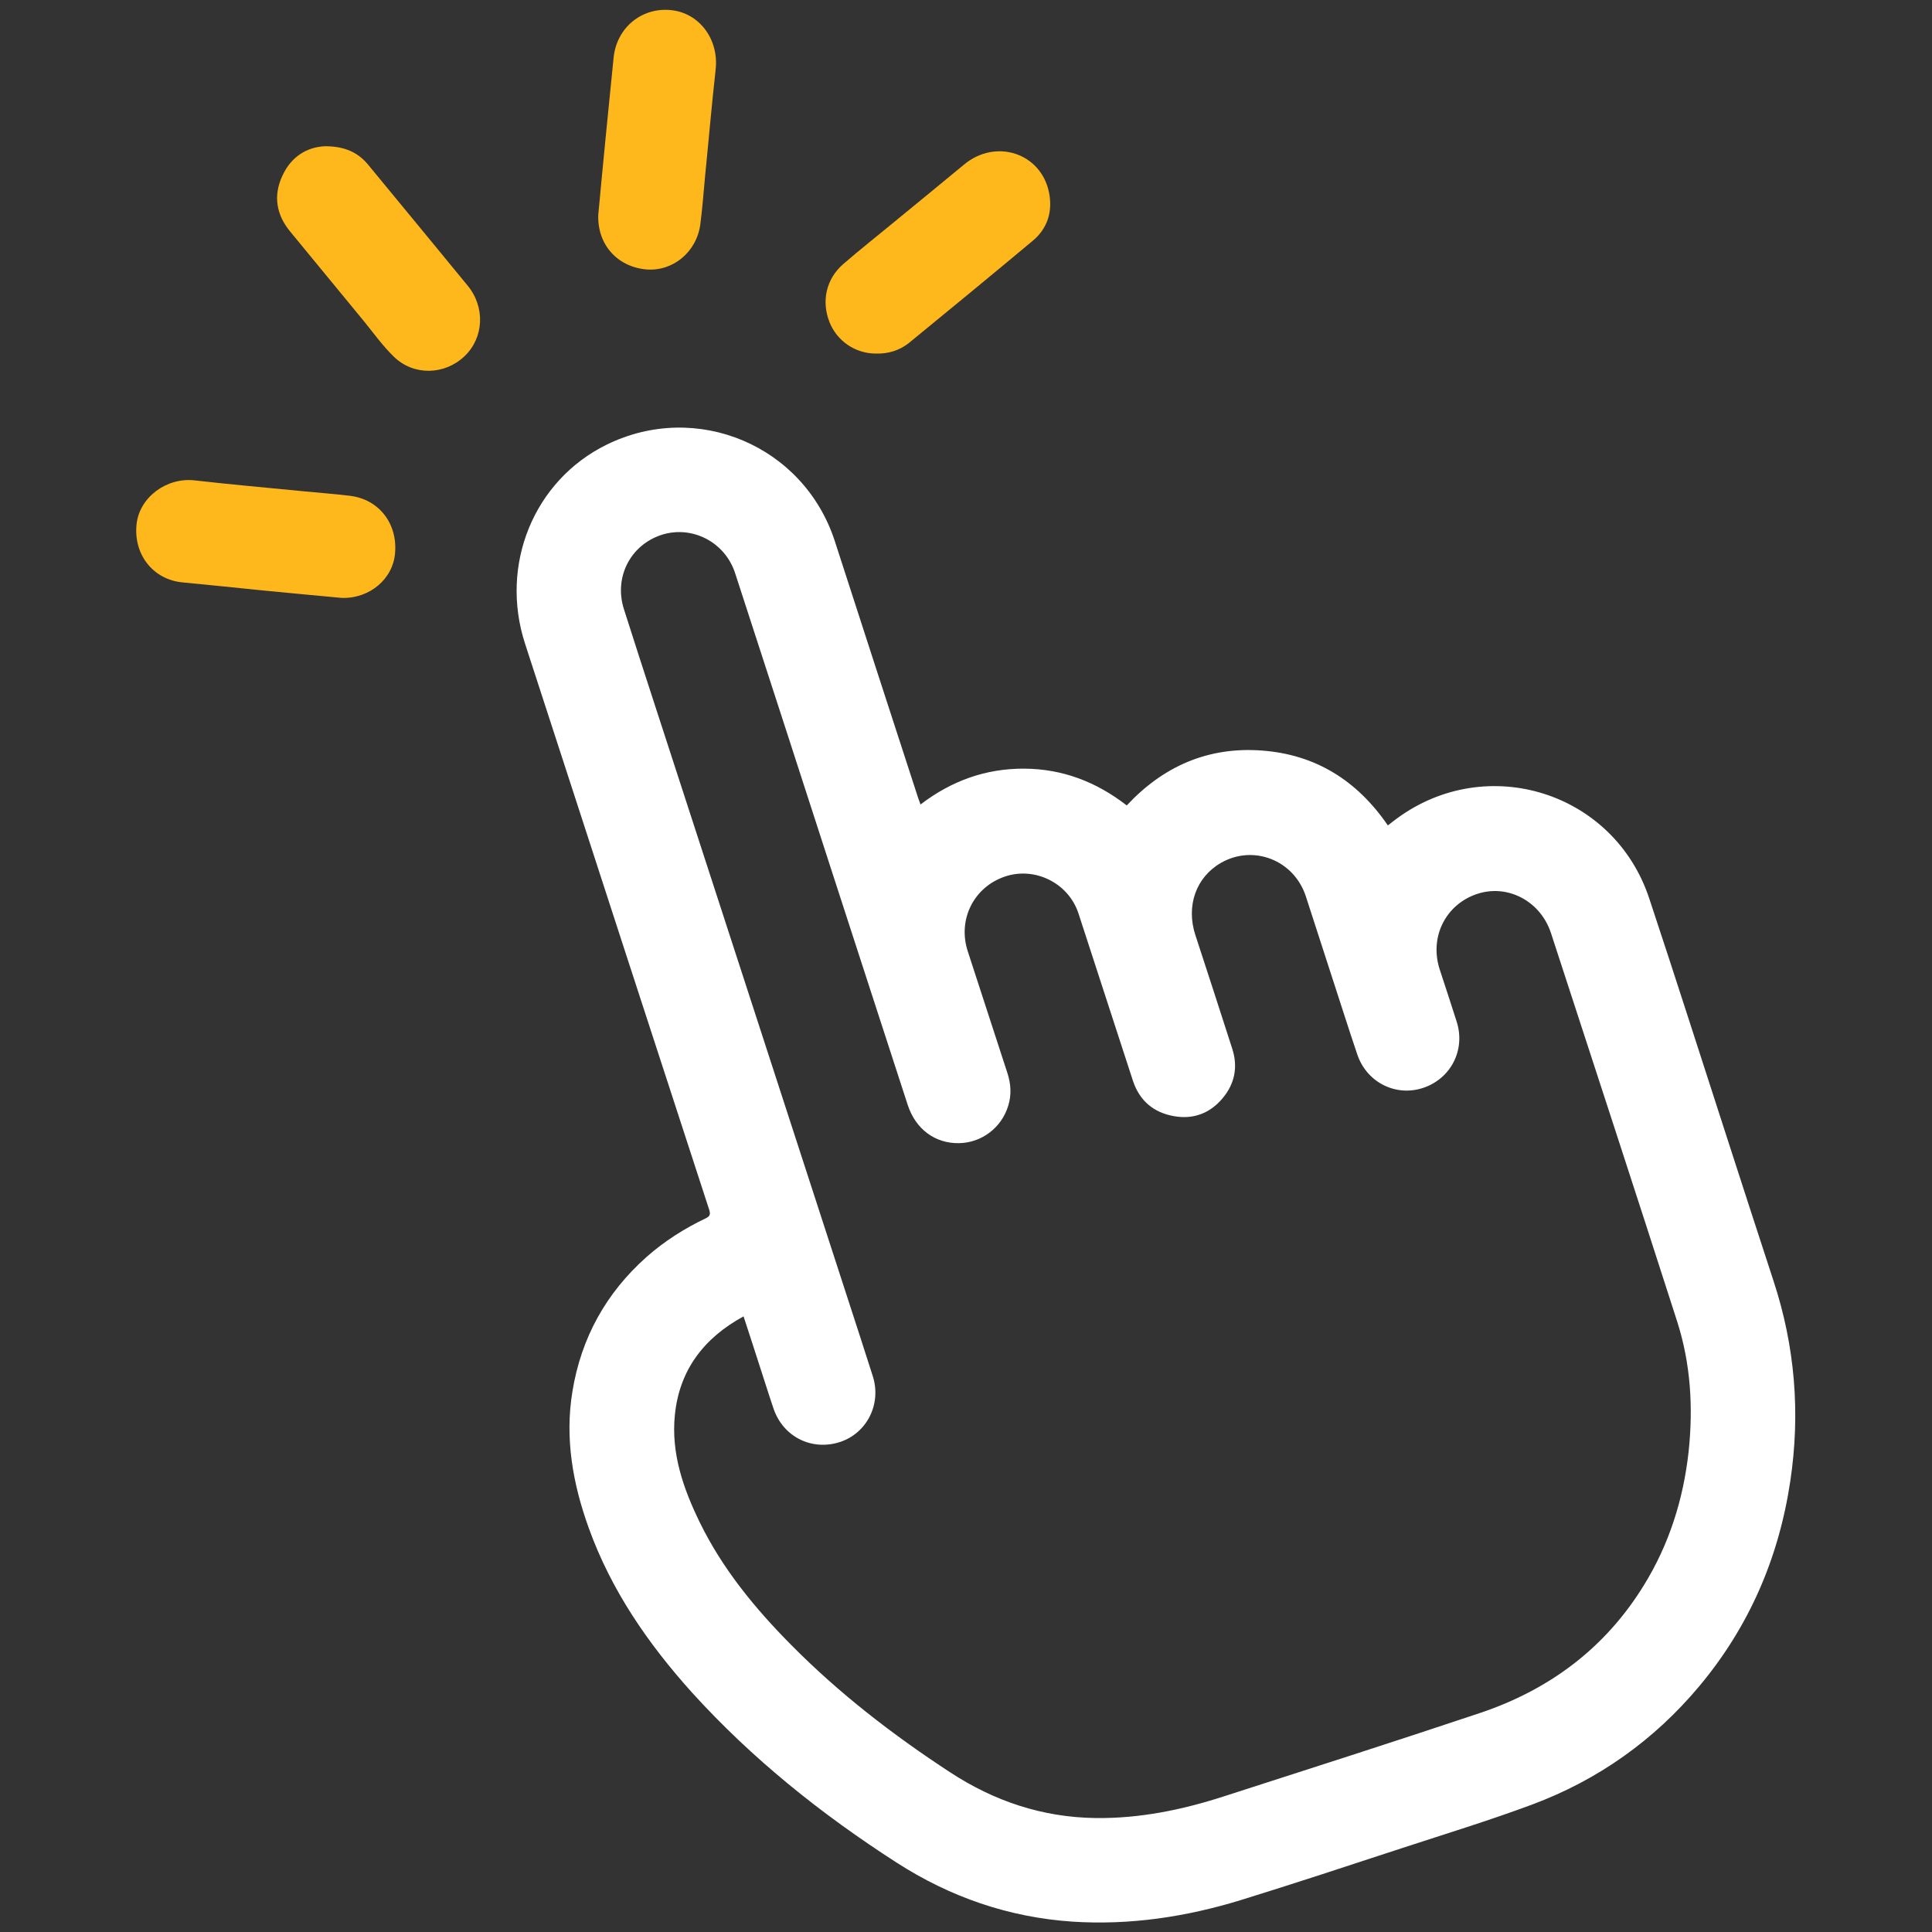
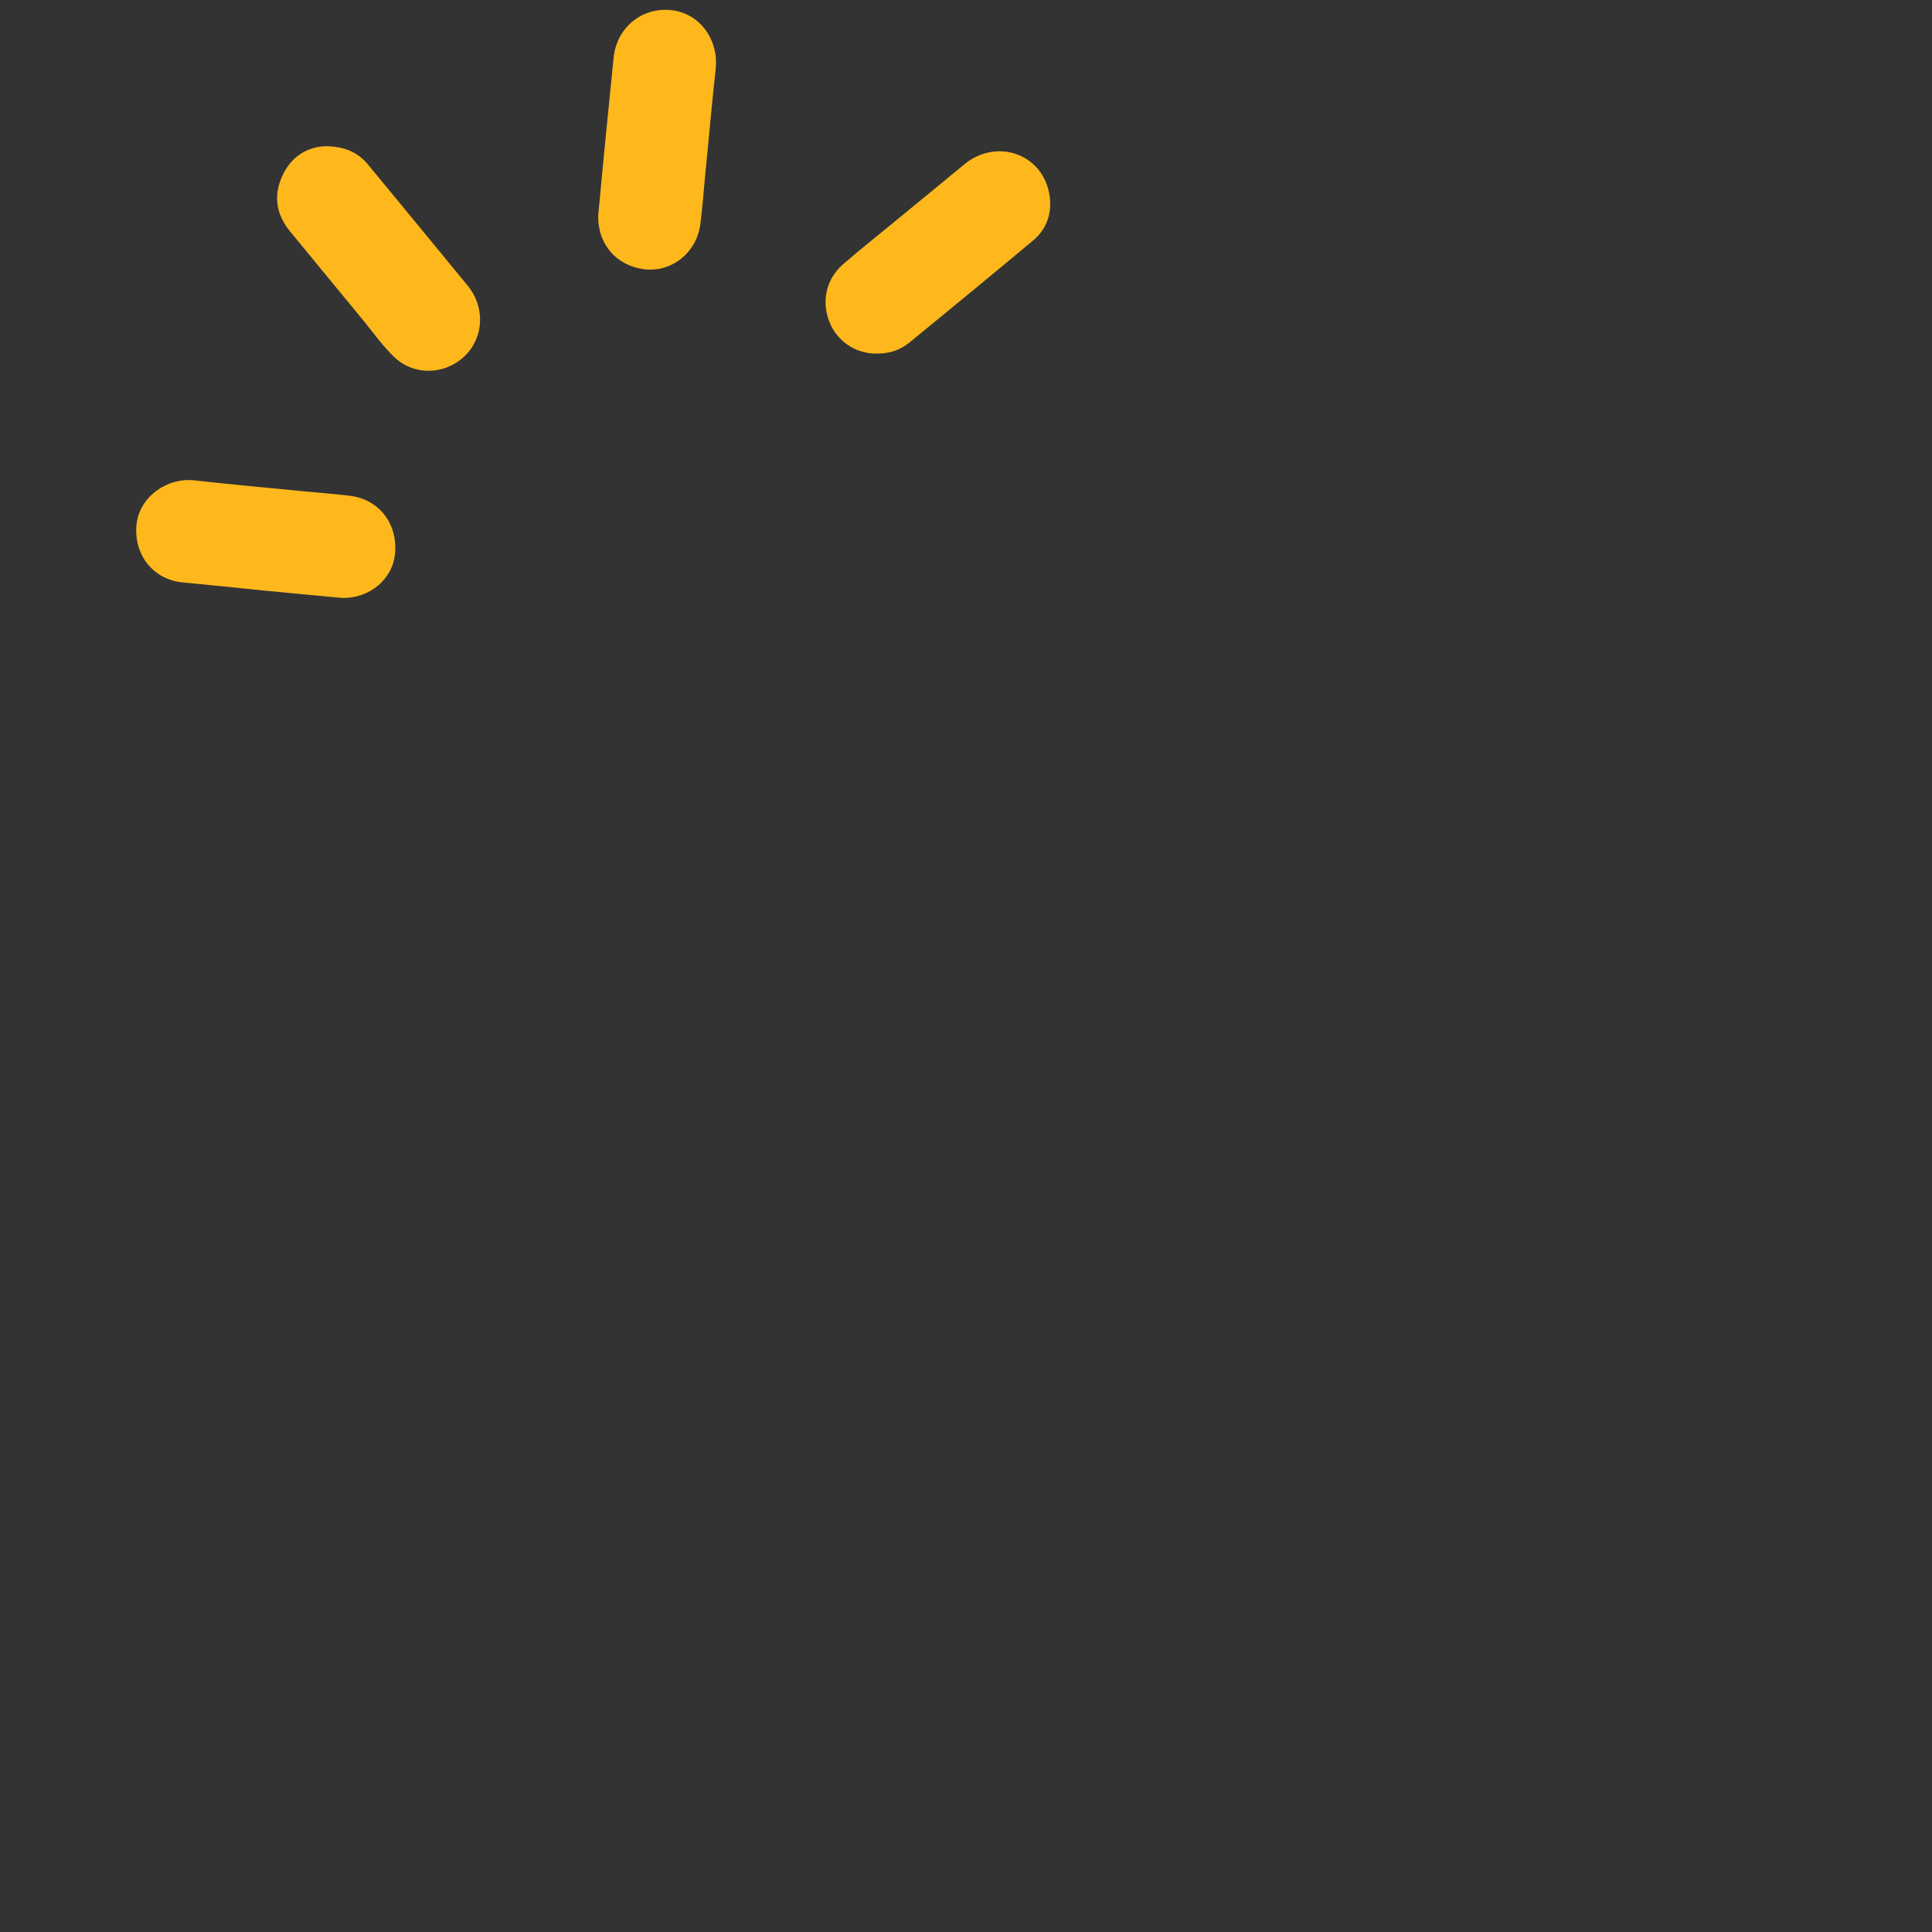
<svg xmlns="http://www.w3.org/2000/svg" version="1.1" id="Layer_1" x="0px" y="0px" viewBox="0 0 1024 1024" style="enable-background:new 0 0 1024 1024;" xml:space="preserve">
  <rect x="0" y="0" width="1024" height="1024" fill="#333333" stroke="none" />
  <style type="text/css"> .st0{fill:#FFFFFF;} .st1{fill:#FFB81C;} </style>
  <g>
-     <path class="st0" d="M487.9,426.4c16.3-12.5,34.5-19.1,54.9-19c20.3,0.1,38.3,7,54.4,19.5c19.4-20.8,43.1-31.2,71.6-29.1 c28.5,2.1,50.5,15.9,66.8,39.7c1.6-1.3,3.2-2.5,4.8-3.7c47.8-35.1,115-14,133.7,42.3c14.1,42.5,27.7,85.1,41.5,127.7 c8.1,25,16.2,50.1,24.4,75.1c11.4,34.7,14.3,70,8.9,106.1c-6.1,40.8-21.9,77.3-48.4,108.9c-23.9,28.5-53.5,49.5-88.3,62.5 c-22.8,8.5-46.1,15.6-69.3,23.2c-28.4,9.3-56.8,18.7-85.3,27.5c-29,8.9-58.8,13.4-89.3,11.4c-33.7-2.3-64.7-13-93.1-31.3 c-39.8-25.6-76.6-55-108.5-90.2C343.5,871.2,324,843,312.1,810c-8.5-23.5-12.8-47.6-8.7-72.5c4.6-28.3,17.8-52.2,39.3-71.3 c9.5-8.4,20.1-15.1,31.4-20.5c2.3-1.1,2.5-2.2,1.8-4.5c-14.7-45-29.3-90.1-44-135.1c-17.9-55-35.7-110-53.6-164.9 c-13.6-41.8,4.6-86.5,43.2-105.5c47.8-23.5,104.6,0.5,121,51.2c14.7,45.4,29.4,90.8,44.2,136.2C487,424,487.4,425,487.9,426.4z M394.1,697.7c-21.1,11.5-34,28.5-36.4,52.2c-2.1,20.4,4.5,39.2,13.3,57.2c12,24.5,29.1,45.3,48.2,64.6 c25.5,25.8,54,47.8,84.3,67.6c23.5,15.4,49,23.9,77.1,24.3c23.3,0.3,45.8-4.3,67.8-11.4c45.3-14.6,90.7-29.1,135.8-44.2 c36.8-12.3,66.5-34.3,87.1-67.8c13.4-21.7,20.9-45.5,23.7-70.8c2.5-23.6,1.1-46.8-6.2-69.4c-22-68.5-44.4-136.9-66.7-205.3 c-5.5-17-22.9-26.3-39.2-20.9c-16.8,5.6-25.4,23-19.8,40.1c3,9.2,6.1,18.5,9,27.7c4.7,14.9-3.1,30.1-17.8,35 c-14.4,4.8-29.7-2.8-34.8-17.4c-2.3-6.7-4.5-13.6-6.7-20.3c-6.9-21.3-13.8-42.6-20.7-63.9c-6.3-19.1-27.7-27.5-44.9-17.7 c-13.3,7.6-18.7,22.9-13.6,38.4c6.6,20.1,13.1,40.2,19.6,60.4c3,9.5,1.2,18.4-5.2,26c-6.7,8-15.5,11.3-25.7,9.5 c-10.9-1.9-18.3-8.2-21.8-18.7c-9.7-29.6-19.2-59.2-28.9-88.8c-5.3-16.1-23.1-24.9-39-19.5c-16.5,5.6-25.1,22.8-19.7,39.5 c7,21.5,14,43,21,64.5c1.9,5.8,2.3,11.6,0.5,17.4c-3.5,11.7-14.1,19.7-26.1,19.9c-12.7,0.2-23-7.4-27.2-20.3 c-13.6-41.7-27.1-83.5-40.7-125.3c-16.9-52.2-33.8-104.4-50.8-156.6c-5.4-16.5-22.9-25.4-39-20.2c-16.5,5.4-25.3,22.5-19.9,39.4 c5.3,16.7,10.7,33.3,16.1,49.9c14.9,45.7,29.7,91.5,44.6,137.2c14.9,45.9,29.8,91.7,44.7,137.6c8.8,27.3,17.8,54.5,26.5,81.8 c4.7,14.8-3.1,30.2-17.4,34.9c-14.8,4.8-29.9-2.6-35.1-17.4c-2.2-6.4-4.2-12.9-6.3-19.3C400.6,717.6,397.4,707.8,394.1,697.7z" />
    <path class="st1" d="M172.6,77.5c10.2,0.1,17.2,3.3,22.6,9.9c17.5,21.3,35.1,42.5,52.6,63.9c9.5,11.5,8.7,27.7-1.6,37.5 c-10.5,10-26.9,10.5-37.4,0.3c-5.8-5.6-10.6-12.3-15.7-18.6c-13.1-16-26.3-31.9-39.4-47.9c-7.3-8.9-8.9-18.9-4.1-29.3 C154.3,82.9,162.9,77.8,172.6,77.5z" />
    <path class="st1" d="M464.2,187.4c-10.8,0-20.6-6.6-24.6-16.8c-4.3-11-1.7-22.8,7.3-30.6c9-7.8,18.4-15.2,27.6-22.8 c12.2-10,24.4-20,36.5-30c16.7-13.9,40.7-6.2,45,14.8c2,10-0.7,19-8.6,25.6c-21.8,18.2-43.8,36.3-65.8,54.3 C476.7,185.7,470.9,187.6,464.2,187.4z" />
    <path class="st1" d="M317.1,113.8c1.3-13.7,2.6-27.8,4-41.9c1.3-13.7,2.8-27.4,4.1-41.1c1.5-16.1,15-27.2,30.8-25.4 c15,1.7,25.1,15.8,23.3,31.5c-2.1,18.8-3.7,37.7-5.6,56.6c-0.8,8.5-1.4,16.9-2.5,25.3c-1.9,14.7-14.5,25.2-28.7,24 C327.1,141.4,316.5,129.5,317.1,113.8z" />
    <path class="st1" d="M181.1,316.9c-13.9-1.3-28.1-2.6-42.3-4c-14-1.4-27.9-2.9-41.9-4.2c-15.7-1.4-26.3-14.8-24.5-31 c1.6-14.2,15.9-24.7,30.6-23.1c19.3,2.2,38.7,3.9,58,5.8c8.2,0.8,16.4,1.4,24.6,2.4c15.2,1.9,25.1,14.6,23.8,30.2 C208.4,306.8,195.9,317.4,181.1,316.9z" />
  </g>
</svg>